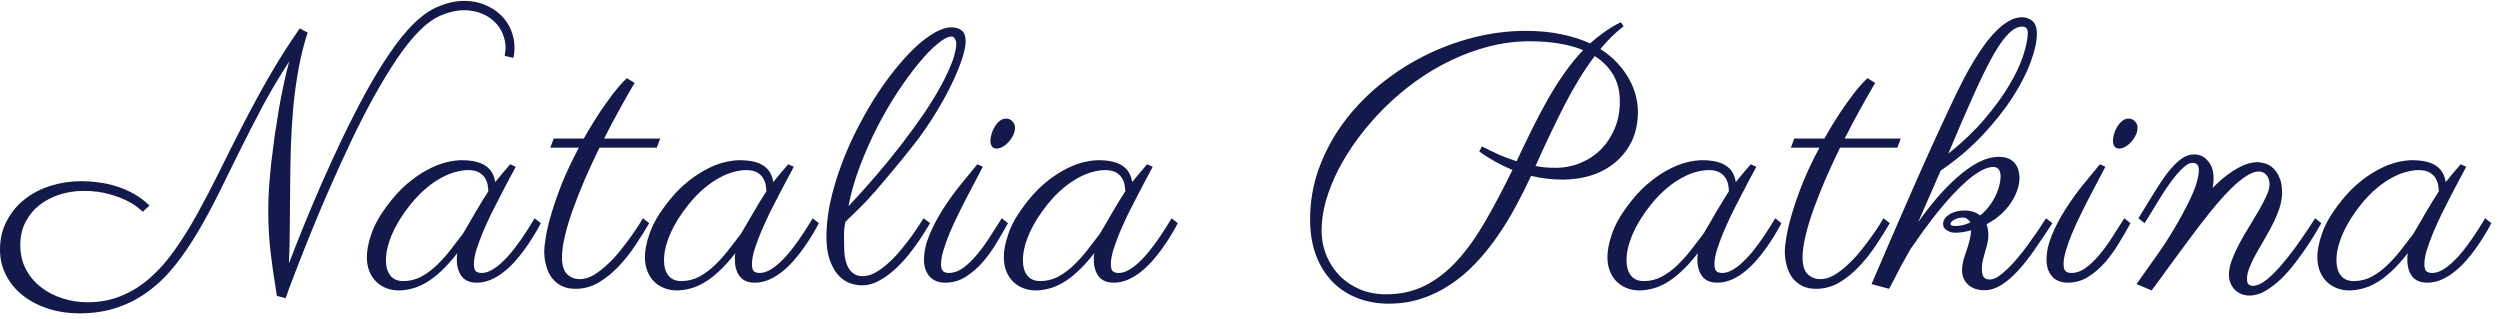
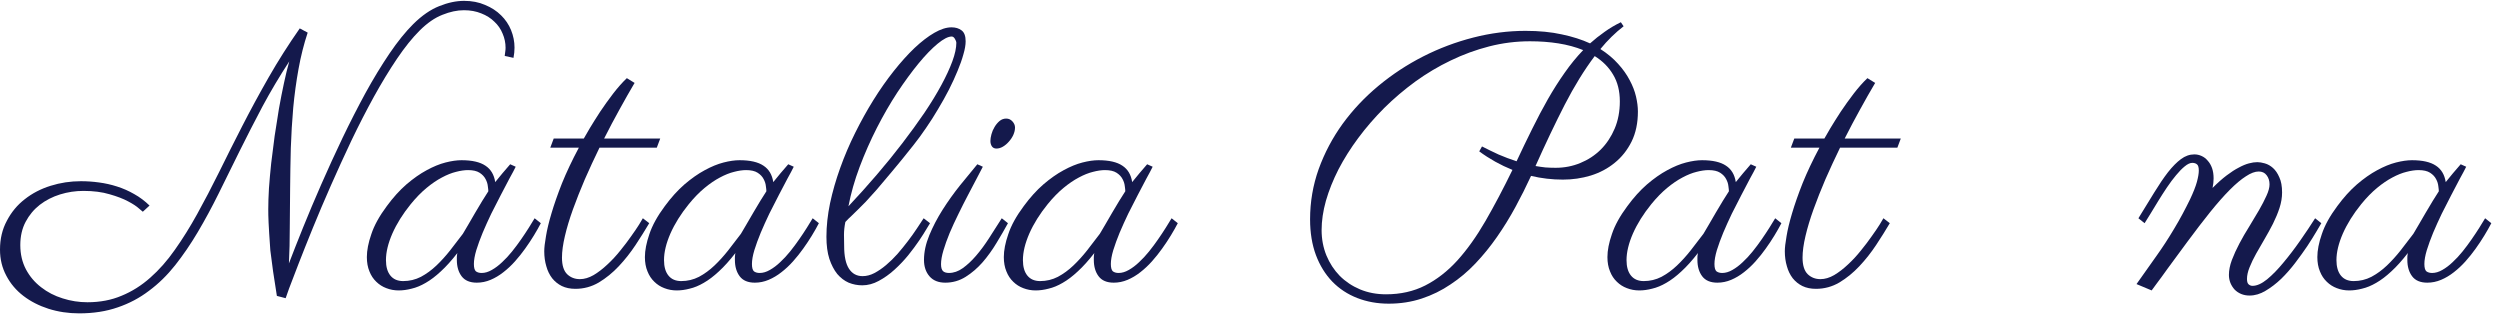
<svg xmlns="http://www.w3.org/2000/svg" width="180" height="23" viewBox="0 0 180 23" fill="none">
  <path d="M177.566 12.005C177.459 12.225 177.306 12.513 177.108 12.869C176.918 13.225 176.711 13.619 176.488 14.051C176.265 14.474 176.038 14.919 175.807 15.385C175.584 15.851 175.377 16.308 175.187 16.757C175.006 17.197 174.853 17.616 174.729 18.015C174.613 18.404 174.555 18.735 174.555 19.006C174.555 19.276 174.605 19.454 174.704 19.539C174.811 19.615 174.948 19.654 175.113 19.654C175.353 19.654 175.596 19.581 175.844 19.438C176.1 19.294 176.348 19.107 176.587 18.878C176.835 18.65 177.075 18.392 177.306 18.104C177.537 17.816 177.752 17.527 177.95 17.24C178.157 16.943 178.343 16.664 178.508 16.401C178.673 16.13 178.813 15.901 178.929 15.715L179.375 16.071C179.235 16.342 179.069 16.634 178.879 16.947C178.689 17.261 178.479 17.578 178.248 17.9C178.025 18.214 177.781 18.518 177.517 18.815C177.252 19.111 176.971 19.374 176.674 19.603C176.385 19.831 176.079 20.013 175.757 20.149C175.435 20.285 175.105 20.352 174.766 20.352C174.27 20.352 173.907 20.2 173.676 19.895C173.445 19.59 173.329 19.196 173.329 18.713C173.329 18.679 173.329 18.607 173.329 18.497C173.337 18.379 173.35 18.286 173.366 18.218C172.953 18.751 172.557 19.192 172.177 19.539C171.805 19.886 171.442 20.162 171.086 20.365C170.739 20.568 170.401 20.708 170.07 20.784C169.748 20.869 169.439 20.911 169.141 20.911C168.827 20.911 168.53 20.856 168.249 20.746C167.977 20.644 167.737 20.492 167.531 20.289C167.316 20.085 167.151 19.836 167.035 19.539C166.911 19.243 166.849 18.9 166.849 18.51C166.849 18.027 166.956 17.477 167.171 16.858C167.378 16.232 167.749 15.558 168.286 14.838C168.741 14.22 169.211 13.699 169.699 13.276C170.194 12.852 170.678 12.513 171.148 12.259C171.627 11.997 172.082 11.81 172.511 11.7C172.941 11.59 173.325 11.535 173.663 11.535C174.423 11.535 174.997 11.666 175.386 11.929C175.774 12.183 176.009 12.577 176.092 13.111C176.257 12.899 176.43 12.687 176.612 12.475C176.794 12.264 176.98 12.048 177.17 11.827L177.566 12.005ZM173.763 16.833C173.87 16.655 174.002 16.431 174.159 16.16C174.316 15.88 174.481 15.596 174.655 15.308C174.828 15.012 174.997 14.728 175.163 14.457C175.328 14.186 175.472 13.957 175.596 13.771C175.596 13.695 175.584 13.572 175.559 13.403C175.542 13.233 175.489 13.064 175.398 12.895C175.307 12.717 175.163 12.564 174.964 12.437C174.766 12.31 174.489 12.247 174.134 12.247C173.878 12.247 173.589 12.289 173.267 12.374C172.953 12.45 172.614 12.585 172.251 12.78C171.896 12.967 171.528 13.216 171.148 13.53C170.768 13.843 170.388 14.233 170.008 14.699C169.439 15.402 168.997 16.109 168.683 16.82C168.377 17.523 168.224 18.159 168.224 18.726C168.224 19.209 168.332 19.581 168.546 19.844C168.761 20.107 169.067 20.238 169.463 20.238C169.918 20.238 170.343 20.136 170.739 19.933C171.136 19.721 171.508 19.45 171.855 19.12C172.201 18.79 172.532 18.425 172.846 18.027C173.16 17.621 173.465 17.223 173.763 16.833Z" fill="#14194C" />
  <path d="M164.31 13.86C164.31 14.224 164.248 14.597 164.124 14.978C164.001 15.351 163.844 15.727 163.654 16.109C163.464 16.481 163.261 16.85 163.047 17.214C162.832 17.578 162.629 17.93 162.44 18.268C162.25 18.607 162.093 18.933 161.969 19.247C161.845 19.552 161.783 19.831 161.783 20.085C161.783 20.28 161.824 20.411 161.907 20.479C161.989 20.547 162.08 20.581 162.179 20.581C162.493 20.581 162.844 20.424 163.232 20.111C163.621 19.789 164.013 19.387 164.409 18.904C164.814 18.421 165.215 17.896 165.611 17.328C166.008 16.761 166.367 16.223 166.689 15.715L167.135 16.07C167.069 16.172 166.949 16.375 166.776 16.68C166.602 16.977 166.388 17.32 166.132 17.709C165.876 18.091 165.586 18.493 165.264 18.916C164.95 19.331 164.612 19.717 164.248 20.073C163.885 20.42 163.509 20.708 163.121 20.936C162.741 21.165 162.357 21.279 161.969 21.279C161.746 21.279 161.543 21.241 161.362 21.165C161.18 21.089 161.023 20.983 160.891 20.848C160.767 20.712 160.668 20.555 160.593 20.377C160.519 20.191 160.482 19.996 160.482 19.793C160.482 19.463 160.552 19.107 160.693 18.726C160.841 18.336 161.023 17.938 161.238 17.532C161.452 17.125 161.688 16.718 161.944 16.312C162.2 15.897 162.435 15.503 162.65 15.13C162.865 14.758 163.042 14.415 163.183 14.101C163.332 13.78 163.406 13.504 163.406 13.275C163.406 13.013 163.336 12.793 163.195 12.615C163.063 12.437 162.873 12.348 162.625 12.348C162.361 12.348 162.055 12.462 161.709 12.691C161.362 12.911 160.973 13.237 160.544 13.669C160.114 14.101 159.644 14.635 159.131 15.27C158.628 15.897 158.078 16.613 157.484 17.417C157.145 17.883 156.815 18.332 156.492 18.764C156.352 18.95 156.212 19.141 156.071 19.336C155.931 19.53 155.79 19.725 155.65 19.92C155.51 20.106 155.377 20.284 155.254 20.454C155.13 20.631 155.018 20.784 154.919 20.911L153.829 20.454L155.278 18.408C155.485 18.12 155.695 17.811 155.91 17.481C156.125 17.15 156.336 16.812 156.542 16.464C156.757 16.109 156.959 15.753 157.149 15.397C157.339 15.041 157.517 14.694 157.682 14.355C157.921 13.847 158.087 13.428 158.177 13.098C158.268 12.759 158.314 12.488 158.314 12.285C158.314 12.056 158.272 11.908 158.19 11.84C158.107 11.764 157.992 11.726 157.843 11.726C157.686 11.726 157.504 11.81 157.298 11.98C157.1 12.141 156.893 12.352 156.678 12.615C156.464 12.869 156.245 13.161 156.022 13.492C155.807 13.813 155.6 14.135 155.402 14.457C155.204 14.779 155.018 15.084 154.845 15.372C154.671 15.66 154.527 15.893 154.411 16.07L153.965 15.715C154.386 15.037 154.766 14.419 155.105 13.86C155.452 13.293 155.782 12.805 156.096 12.399C156.418 11.992 156.728 11.679 157.025 11.459C157.331 11.23 157.653 11.116 157.992 11.116C158.173 11.116 158.347 11.154 158.512 11.23C158.685 11.306 158.834 11.421 158.958 11.573C159.09 11.717 159.193 11.895 159.268 12.107C159.342 12.318 159.379 12.564 159.379 12.844C159.379 13.064 159.354 13.293 159.305 13.53C159.668 13.165 160.007 12.865 160.321 12.628C160.635 12.39 160.924 12.204 161.188 12.069C161.452 11.925 161.696 11.823 161.919 11.764C162.142 11.704 162.345 11.675 162.526 11.675C162.683 11.675 162.865 11.704 163.071 11.764C163.278 11.823 163.472 11.933 163.654 12.094C163.835 12.255 163.988 12.479 164.112 12.767C164.244 13.047 164.31 13.411 164.31 13.86Z" fill="#14194C" />
-   <path d="M153.904 9.185C153.904 9.354 153.863 9.532 153.78 9.718C153.698 9.896 153.59 10.057 153.458 10.201C153.334 10.345 153.194 10.463 153.037 10.557C152.88 10.65 152.723 10.696 152.566 10.696C152.426 10.696 152.318 10.646 152.244 10.544C152.169 10.434 152.132 10.303 152.132 10.15C152.132 10.015 152.157 9.854 152.207 9.667C152.256 9.481 152.331 9.307 152.43 9.146C152.529 8.977 152.649 8.833 152.789 8.714C152.929 8.596 153.09 8.537 153.272 8.537C153.446 8.537 153.594 8.604 153.718 8.74C153.842 8.875 153.904 9.024 153.904 9.185ZM151.587 12.005C151.48 12.225 151.327 12.517 151.129 12.882C150.939 13.237 150.732 13.631 150.509 14.063C150.286 14.487 150.059 14.935 149.828 15.41C149.597 15.876 149.386 16.333 149.196 16.782C149.014 17.222 148.866 17.637 148.75 18.027C148.634 18.417 148.576 18.747 148.576 19.018C148.576 19.264 148.626 19.433 148.725 19.526C148.824 19.611 148.965 19.653 149.146 19.653C149.485 19.653 149.815 19.539 150.138 19.31C150.46 19.081 150.778 18.785 151.092 18.421C151.414 18.048 151.728 17.625 152.033 17.15C152.339 16.676 152.644 16.198 152.95 15.715L153.396 16.07C153.157 16.511 152.884 16.981 152.578 17.481C152.281 17.98 151.946 18.446 151.575 18.878C151.203 19.302 150.794 19.653 150.348 19.933C149.902 20.212 149.415 20.352 148.886 20.352C148.391 20.352 148.011 20.2 147.746 19.895C147.482 19.59 147.35 19.196 147.35 18.713C147.35 18.146 147.478 17.553 147.734 16.934C147.99 16.316 148.308 15.706 148.688 15.105C149.076 14.495 149.493 13.911 149.939 13.352C150.394 12.793 150.811 12.284 151.191 11.827L151.587 12.005Z" fill="#14194C" />
-   <path d="M138.108 15.994C138.538 15.384 138.992 14.8 139.471 14.241C139.958 13.674 140.45 13.174 140.946 12.742C141.441 12.302 141.941 11.95 142.445 11.687C142.949 11.425 143.44 11.293 143.919 11.293C144.216 11.293 144.46 11.34 144.65 11.433C144.84 11.527 144.989 11.645 145.096 11.789C145.212 11.933 145.29 12.098 145.331 12.284C145.381 12.462 145.406 12.64 145.406 12.818C145.406 13.072 145.356 13.348 145.257 13.644C145.166 13.94 145.022 14.241 144.823 14.546C144.633 14.842 144.39 15.13 144.092 15.41C143.795 15.681 143.44 15.927 143.027 16.147C143.118 16.367 143.163 16.634 143.163 16.947C143.163 17.142 143.138 17.341 143.089 17.544C143.039 17.739 142.986 17.934 142.928 18.129C142.87 18.323 142.816 18.523 142.767 18.726C142.717 18.921 142.692 19.12 142.692 19.323C142.692 19.424 142.697 19.522 142.705 19.615C142.721 19.708 142.746 19.793 142.779 19.869C142.82 19.945 142.878 20.009 142.953 20.06C143.035 20.102 143.147 20.123 143.287 20.123C143.452 20.123 143.642 20.055 143.857 19.92C144.072 19.776 144.299 19.59 144.539 19.361C144.778 19.132 145.022 18.87 145.269 18.573C145.526 18.268 145.773 17.951 146.013 17.62C146.252 17.29 146.484 16.964 146.707 16.642C146.93 16.312 147.132 16.003 147.314 15.715L147.772 16.07C147.351 16.714 146.938 17.328 146.533 17.913C146.137 18.497 145.736 19.009 145.331 19.45C144.935 19.89 144.53 20.242 144.117 20.504C143.704 20.767 143.279 20.898 142.841 20.898C142.668 20.898 142.486 20.873 142.296 20.822C142.114 20.771 141.945 20.686 141.788 20.568C141.639 20.458 141.515 20.31 141.416 20.123C141.317 19.937 141.268 19.708 141.268 19.437C141.268 19.115 141.346 18.738 141.503 18.306C141.643 17.9 141.747 17.561 141.813 17.29C141.879 17.011 141.916 16.778 141.924 16.591C141.751 16.634 141.565 16.672 141.367 16.706C141.177 16.74 140.995 16.757 140.822 16.757C140.731 16.757 140.632 16.748 140.524 16.731C140.417 16.706 140.318 16.668 140.227 16.617C140.136 16.566 140.058 16.503 139.992 16.426C139.934 16.341 139.905 16.236 139.905 16.109C139.905 15.982 139.942 15.863 140.016 15.753C140.099 15.634 140.206 15.533 140.338 15.448C140.479 15.355 140.644 15.283 140.834 15.232C141.024 15.181 141.235 15.156 141.466 15.156C141.895 15.156 142.263 15.274 142.569 15.511C142.866 15.274 143.11 15.016 143.3 14.736C143.498 14.457 143.651 14.186 143.758 13.923C143.865 13.661 143.94 13.428 143.981 13.225C144.022 13.013 144.043 12.856 144.043 12.755C144.043 12.475 143.993 12.284 143.894 12.183C143.795 12.073 143.675 12.018 143.535 12.018C143.271 12.018 142.973 12.107 142.643 12.284C142.321 12.462 141.982 12.704 141.627 13.009C141.28 13.314 140.921 13.665 140.549 14.063C140.186 14.461 139.826 14.88 139.471 15.321C139.124 15.761 138.786 16.206 138.455 16.655C138.133 17.104 137.836 17.527 137.563 17.925C137.315 18.349 137.092 18.743 136.894 19.107C136.704 19.471 136.543 19.785 136.411 20.047C136.279 20.31 136.176 20.509 136.101 20.644C136.027 20.78 135.986 20.826 135.977 20.784L134.751 20.454C135.725 18.175 136.712 15.897 137.712 13.618C138.711 11.34 139.764 9.036 140.871 6.707C141.036 6.368 141.222 6 141.429 5.602C141.643 5.195 141.871 4.793 142.11 4.395C142.358 3.988 142.618 3.595 142.891 3.213C143.172 2.832 143.456 2.498 143.746 2.21C144.043 1.913 144.344 1.68 144.65 1.511C144.956 1.333 145.261 1.244 145.567 1.244C145.889 1.244 146.149 1.337 146.347 1.524C146.554 1.71 146.657 2.006 146.657 2.413C146.657 2.972 146.508 3.654 146.211 4.458C145.922 5.255 145.488 6.102 144.91 6.999C144.332 7.897 143.609 8.808 142.742 9.731C141.883 10.646 140.879 11.497 139.731 12.284L138.108 15.994ZM140.276 11.065C141.276 10.269 142.135 9.451 142.854 8.613C143.58 7.766 144.175 6.953 144.638 6.174C145.108 5.394 145.451 4.674 145.666 4.014C145.889 3.345 146 2.786 146 2.337C146 2.21 145.967 2.108 145.901 2.032C145.835 1.956 145.732 1.917 145.592 1.917C145.286 1.917 144.972 2.074 144.65 2.388C144.328 2.692 143.96 3.201 143.547 3.912C143.143 4.624 142.676 5.564 142.147 6.733C141.619 7.901 140.995 9.345 140.276 11.065ZM141.862 16.02C141.821 15.927 141.751 15.846 141.652 15.778C141.561 15.702 141.458 15.664 141.342 15.664C141.102 15.664 140.892 15.715 140.71 15.816C140.528 15.918 140.438 16.015 140.438 16.109C140.438 16.176 140.475 16.223 140.549 16.248C140.632 16.265 140.706 16.274 140.772 16.274C140.987 16.274 141.185 16.248 141.367 16.198C141.548 16.147 141.714 16.087 141.862 16.02Z" fill="#14194C" />
  <path d="M131.357 9.972C131.44 9.828 131.584 9.578 131.791 9.222C132.005 8.867 132.253 8.473 132.534 8.041C132.823 7.609 133.133 7.177 133.463 6.745C133.802 6.305 134.132 5.932 134.454 5.627L135.012 5.97C134.657 6.571 134.293 7.211 133.922 7.888C133.55 8.557 133.182 9.252 132.819 9.972H136.858L136.61 10.633H132.484C132.113 11.395 131.762 12.153 131.431 12.907C131.109 13.661 130.824 14.38 130.576 15.066C130.329 15.753 130.135 16.396 129.994 16.998C129.854 17.59 129.784 18.107 129.784 18.548C129.784 19.098 129.907 19.496 130.155 19.742C130.403 19.979 130.709 20.098 131.072 20.098C131.394 20.098 131.725 20 132.063 19.805C132.402 19.602 132.732 19.348 133.054 19.043C133.385 18.738 133.694 18.404 133.984 18.039C134.281 17.675 134.541 17.332 134.764 17.01C134.995 16.689 135.185 16.409 135.334 16.172C135.483 15.926 135.574 15.774 135.607 15.714L136.065 16.07C135.776 16.561 135.45 17.082 135.086 17.633C134.723 18.183 134.318 18.696 133.872 19.17C133.434 19.636 132.955 20.026 132.435 20.339C131.915 20.644 131.353 20.796 130.75 20.796C130.378 20.796 130.052 20.729 129.771 20.593C129.499 20.458 129.267 20.271 129.077 20.034C128.887 19.788 128.747 19.5 128.656 19.17C128.557 18.84 128.507 18.48 128.507 18.09C128.507 17.836 128.549 17.476 128.631 17.01C128.706 16.544 128.838 15.994 129.028 15.359C129.218 14.715 129.47 13.995 129.784 13.199C130.106 12.403 130.51 11.547 130.998 10.633H128.941L129.189 9.972H131.357Z" fill="#14194C" />
  <path d="M126.452 12.005C126.344 12.225 126.191 12.513 125.993 12.869C125.803 13.225 125.597 13.619 125.374 14.051C125.151 14.474 124.924 14.919 124.692 15.385C124.469 15.851 124.263 16.308 124.073 16.757C123.891 17.197 123.738 17.616 123.614 18.015C123.499 18.404 123.441 18.735 123.441 19.006C123.441 19.276 123.491 19.454 123.59 19.539C123.697 19.615 123.833 19.654 123.999 19.654C124.238 19.654 124.482 19.581 124.73 19.438C124.986 19.294 125.233 19.107 125.473 18.878C125.721 18.65 125.96 18.392 126.191 18.104C126.423 17.816 126.638 17.527 126.836 17.24C127.042 16.943 127.228 16.664 127.393 16.401C127.558 16.13 127.699 15.901 127.815 15.715L128.261 16.071C128.12 16.342 127.955 16.634 127.765 16.947C127.575 17.261 127.364 17.578 127.133 17.9C126.91 18.214 126.666 18.518 126.402 18.815C126.138 19.111 125.857 19.374 125.56 19.603C125.271 19.831 124.965 20.013 124.643 20.149C124.321 20.285 123.99 20.352 123.652 20.352C123.156 20.352 122.793 20.2 122.561 19.895C122.33 19.59 122.214 19.196 122.214 18.713C122.214 18.679 122.214 18.607 122.214 18.497C122.223 18.379 122.235 18.286 122.252 18.218C121.839 18.751 121.442 19.192 121.062 19.539C120.691 19.886 120.327 20.162 119.972 20.365C119.625 20.568 119.286 20.708 118.956 20.784C118.634 20.869 118.324 20.911 118.027 20.911C117.713 20.911 117.416 20.856 117.135 20.746C116.862 20.644 116.623 20.492 116.416 20.289C116.201 20.085 116.036 19.836 115.921 19.539C115.797 19.243 115.735 18.9 115.735 18.51C115.735 18.027 115.842 17.477 116.057 16.858C116.263 16.232 116.635 15.558 117.172 14.838C117.626 14.22 118.097 13.699 118.584 13.276C119.08 12.852 119.563 12.513 120.034 12.259C120.513 11.997 120.967 11.81 121.397 11.7C121.826 11.59 122.21 11.535 122.549 11.535C123.309 11.535 123.883 11.666 124.271 11.929C124.659 12.183 124.895 12.577 124.977 13.111C125.143 12.899 125.316 12.687 125.498 12.475C125.679 12.264 125.865 12.048 126.055 11.827L126.452 12.005ZM122.648 16.833C122.755 16.655 122.888 16.431 123.045 16.16C123.201 15.88 123.367 15.596 123.54 15.308C123.714 15.012 123.883 14.728 124.048 14.457C124.213 14.186 124.358 13.957 124.482 13.771C124.482 13.695 124.469 13.572 124.445 13.403C124.428 13.233 124.374 13.064 124.283 12.895C124.193 12.717 124.048 12.564 123.85 12.437C123.652 12.31 123.375 12.247 123.02 12.247C122.764 12.247 122.475 12.289 122.152 12.374C121.839 12.45 121.5 12.585 121.137 12.78C120.781 12.967 120.414 13.216 120.034 13.53C119.654 13.843 119.274 14.233 118.894 14.699C118.324 15.402 117.882 16.109 117.568 16.82C117.263 17.523 117.11 18.159 117.11 18.726C117.11 19.209 117.217 19.581 117.432 19.844C117.647 20.107 117.952 20.238 118.349 20.238C118.803 20.238 119.229 20.136 119.625 19.933C120.021 19.721 120.393 19.45 120.74 19.12C121.087 18.79 121.417 18.425 121.731 18.027C122.045 17.621 122.351 17.223 122.648 16.833Z" fill="#14194C" />
  <path d="M116.9 1.892C116.306 2.349 115.748 2.895 115.228 3.531C115.731 3.853 116.157 4.208 116.504 4.598C116.851 4.979 117.127 5.369 117.334 5.767C117.549 6.165 117.701 6.559 117.792 6.948C117.883 7.338 117.929 7.698 117.929 8.028C117.929 8.858 117.776 9.582 117.47 10.201C117.165 10.81 116.76 11.319 116.256 11.725C115.76 12.132 115.186 12.437 114.534 12.64C113.89 12.835 113.221 12.932 112.527 12.932C111.75 12.932 110.986 12.843 110.235 12.665C109.888 13.419 109.512 14.169 109.107 14.914C108.702 15.659 108.261 16.375 107.782 17.061C107.311 17.739 106.794 18.374 106.233 18.967C105.679 19.551 105.081 20.055 104.436 20.479C103.8 20.911 103.111 21.25 102.367 21.495C101.624 21.741 100.831 21.864 99.989 21.864C99.171 21.864 98.415 21.728 97.721 21.457C97.027 21.186 96.428 20.792 95.925 20.276C95.421 19.75 95.028 19.115 94.748 18.37C94.467 17.616 94.326 16.756 94.326 15.791C94.326 14.537 94.533 13.33 94.946 12.17C95.367 11.009 95.941 9.925 96.668 8.918C97.403 7.91 98.266 6.995 99.257 6.173C100.249 5.352 101.318 4.649 102.466 4.064C103.614 3.48 104.816 3.027 106.072 2.705C107.327 2.383 108.583 2.222 109.838 2.222C110.821 2.222 111.692 2.307 112.452 2.476C113.221 2.637 113.898 2.853 114.484 3.124C114.815 2.828 115.162 2.552 115.525 2.298C115.888 2.036 116.281 1.803 116.702 1.6L116.9 1.892ZM109.194 11.611C109.574 10.798 109.95 10.019 110.321 9.273C110.693 8.519 111.069 7.808 111.449 7.139C111.837 6.461 112.238 5.83 112.651 5.246C113.064 4.653 113.51 4.107 113.989 3.607C113.444 3.387 112.849 3.226 112.205 3.124C111.569 3.023 110.887 2.972 110.16 2.972C109.161 2.972 108.182 3.095 107.224 3.34C106.266 3.586 105.341 3.925 104.449 4.357C103.565 4.78 102.718 5.284 101.909 5.868C101.108 6.453 100.36 7.088 99.666 7.774C98.981 8.46 98.357 9.18 97.796 9.934C97.242 10.679 96.767 11.433 96.371 12.195C95.983 12.958 95.681 13.711 95.466 14.457C95.26 15.194 95.156 15.897 95.156 16.566C95.156 17.218 95.272 17.828 95.503 18.395C95.735 18.954 96.053 19.441 96.457 19.856C96.87 20.271 97.358 20.597 97.919 20.834C98.489 21.072 99.113 21.19 99.79 21.19C100.839 21.19 101.781 20.979 102.615 20.555C103.449 20.131 104.222 19.53 104.932 18.751C105.642 17.963 106.315 17.019 106.951 15.918C107.587 14.817 108.236 13.589 108.897 12.233C108.038 11.886 107.24 11.441 106.505 10.899L106.704 10.544C107.1 10.747 107.501 10.942 107.905 11.128C108.318 11.306 108.748 11.467 109.194 11.611ZM116.628 7.304C116.628 6.55 116.467 5.907 116.144 5.373C115.831 4.839 115.389 4.395 114.819 4.039C114.067 5.038 113.349 6.203 112.663 7.533C111.986 8.854 111.284 10.328 110.557 11.954C110.796 11.996 111.036 12.03 111.275 12.056C111.515 12.072 111.759 12.081 112.006 12.081C112.634 12.081 113.225 11.967 113.778 11.738C114.34 11.509 114.831 11.187 115.252 10.772C115.674 10.349 116.008 9.845 116.256 9.261C116.504 8.676 116.628 8.024 116.628 7.304Z" fill="#14194C" />
  <path d="M82.992 12.005C82.885 12.225 82.732 12.513 82.534 12.869C82.344 13.225 82.137 13.619 81.914 14.051C81.691 14.474 81.464 14.919 81.233 15.385C81.01 15.851 80.803 16.308 80.613 16.757C80.431 17.197 80.279 17.616 80.155 18.015C80.039 18.404 79.981 18.735 79.981 19.006C79.981 19.276 80.031 19.454 80.13 19.539C80.237 19.615 80.374 19.654 80.539 19.654C80.778 19.654 81.022 19.581 81.27 19.438C81.526 19.294 81.774 19.107 82.013 18.878C82.261 18.65 82.5 18.392 82.732 18.104C82.963 17.816 83.178 17.527 83.376 17.24C83.582 16.943 83.768 16.664 83.933 16.401C84.099 16.13 84.239 15.901 84.355 15.715L84.801 16.071C84.66 16.342 84.495 16.634 84.305 16.947C84.115 17.261 83.905 17.578 83.673 17.9C83.45 18.214 83.207 18.518 82.942 18.815C82.678 19.111 82.397 19.374 82.1 19.603C81.811 19.831 81.505 20.013 81.183 20.149C80.861 20.285 80.531 20.352 80.192 20.352C79.696 20.352 79.333 20.2 79.102 19.895C78.87 19.59 78.755 19.196 78.755 18.713C78.755 18.679 78.755 18.607 78.755 18.497C78.763 18.379 78.775 18.286 78.792 18.218C78.379 18.751 77.982 19.192 77.602 19.539C77.231 19.886 76.867 20.162 76.512 20.365C76.165 20.568 75.827 20.708 75.496 20.784C75.174 20.869 74.864 20.911 74.567 20.911C74.253 20.911 73.956 20.856 73.675 20.746C73.402 20.644 73.163 20.492 72.956 20.289C72.742 20.085 72.576 19.836 72.461 19.539C72.337 19.243 72.275 18.9 72.275 18.51C72.275 18.027 72.382 17.477 72.597 16.858C72.803 16.232 73.175 15.558 73.712 14.838C74.166 14.22 74.637 13.699 75.124 13.276C75.62 12.852 76.103 12.513 76.574 12.259C77.053 11.997 77.507 11.81 77.937 11.7C78.367 11.59 78.751 11.535 79.089 11.535C79.849 11.535 80.423 11.666 80.811 11.929C81.2 12.183 81.435 12.577 81.517 13.111C81.683 12.899 81.856 12.687 82.038 12.475C82.22 12.264 82.406 12.048 82.595 11.827L82.992 12.005ZM79.188 16.833C79.296 16.655 79.428 16.431 79.585 16.16C79.742 15.88 79.907 15.596 80.08 15.308C80.254 15.012 80.423 14.728 80.588 14.457C80.754 14.186 80.898 13.957 81.022 13.771C81.022 13.695 81.01 13.572 80.985 13.403C80.968 13.233 80.915 13.064 80.824 12.895C80.733 12.717 80.588 12.564 80.39 12.437C80.192 12.31 79.915 12.247 79.56 12.247C79.304 12.247 79.015 12.289 78.693 12.374C78.379 12.45 78.04 12.585 77.677 12.78C77.322 12.967 76.954 13.216 76.574 13.53C76.194 13.843 75.814 14.233 75.434 14.699C74.864 15.402 74.422 16.109 74.109 16.82C73.803 17.523 73.65 18.159 73.65 18.726C73.65 19.209 73.757 19.581 73.972 19.844C74.187 20.107 74.493 20.238 74.889 20.238C75.343 20.238 75.769 20.136 76.165 19.933C76.562 19.721 76.933 19.45 77.28 19.12C77.627 18.79 77.958 18.425 78.272 18.027C78.585 17.621 78.891 17.223 79.188 16.833Z" fill="#14194C" />
  <path d="M73.081 9.185C73.081 9.354 73.04 9.532 72.957 9.718C72.875 9.896 72.767 10.057 72.635 10.201C72.511 10.345 72.371 10.463 72.214 10.557C72.057 10.65 71.9 10.696 71.743 10.696C71.603 10.696 71.495 10.646 71.421 10.544C71.347 10.434 71.309 10.303 71.309 10.15C71.309 10.015 71.334 9.854 71.384 9.667C71.433 9.481 71.508 9.307 71.607 9.146C71.706 8.977 71.826 8.833 71.966 8.714C72.107 8.596 72.268 8.537 72.449 8.537C72.623 8.537 72.772 8.604 72.895 8.74C73.019 8.875 73.081 9.024 73.081 9.185ZM70.764 12.005C70.657 12.225 70.504 12.517 70.306 12.882C70.116 13.237 69.909 13.631 69.686 14.063C69.463 14.487 69.236 14.935 69.005 15.41C68.774 15.876 68.563 16.333 68.373 16.782C68.192 17.222 68.043 17.637 67.927 18.027C67.811 18.417 67.754 18.747 67.754 19.018C67.754 19.264 67.803 19.433 67.902 19.526C68.001 19.611 68.142 19.653 68.324 19.653C68.662 19.653 68.993 19.539 69.315 19.31C69.637 19.081 69.955 18.785 70.269 18.421C70.591 18.048 70.905 17.625 71.21 17.15C71.516 16.676 71.822 16.198 72.127 15.715L72.573 16.07C72.334 16.511 72.061 16.981 71.756 17.481C71.458 17.98 71.124 18.446 70.752 18.878C70.38 19.302 69.972 19.653 69.525 19.933C69.079 20.212 68.592 20.352 68.064 20.352C67.568 20.352 67.188 20.2 66.924 19.895C66.659 19.59 66.527 19.196 66.527 18.713C66.527 18.146 66.655 17.553 66.911 16.934C67.167 16.316 67.485 15.706 67.865 15.105C68.253 14.495 68.671 13.911 69.117 13.352C69.571 12.793 69.988 12.284 70.368 11.827L70.764 12.005Z" fill="#14194C" />
  <path d="M68.51 1.968C68.8 1.968 69.039 2.04 69.229 2.184C69.427 2.328 69.526 2.591 69.526 2.972C69.526 3.235 69.473 3.548 69.365 3.912C69.266 4.276 69.126 4.674 68.944 5.106C68.771 5.53 68.564 5.979 68.325 6.453C68.085 6.919 67.825 7.385 67.544 7.851C67.272 8.316 66.982 8.77 66.677 9.21C66.379 9.65 66.082 10.057 65.785 10.43C65.19 11.183 64.674 11.819 64.236 12.335C63.807 12.852 63.435 13.292 63.121 13.657C62.807 14.012 62.543 14.305 62.328 14.533C62.113 14.753 61.923 14.944 61.758 15.105C61.593 15.266 61.44 15.414 61.3 15.55C61.159 15.677 61.015 15.821 60.866 15.982C60.8 16.303 60.767 16.613 60.767 16.909C60.775 17.197 60.779 17.464 60.779 17.709C60.779 18.446 60.895 18.992 61.126 19.348C61.358 19.704 61.684 19.882 62.105 19.882C62.386 19.882 62.667 19.81 62.947 19.666C63.237 19.513 63.522 19.319 63.802 19.081C64.083 18.844 64.356 18.578 64.62 18.281C64.884 17.976 65.132 17.671 65.364 17.366C65.603 17.053 65.818 16.752 66.008 16.464C66.198 16.176 66.363 15.927 66.503 15.715L66.962 16.07C66.937 16.104 66.854 16.24 66.714 16.477C66.582 16.706 66.404 16.985 66.181 17.316C65.958 17.646 65.694 18.002 65.388 18.383C65.083 18.755 64.752 19.103 64.397 19.424C64.042 19.746 63.666 20.013 63.27 20.225C62.882 20.437 62.485 20.543 62.08 20.543C61.742 20.543 61.415 20.479 61.102 20.352C60.796 20.216 60.523 20.009 60.284 19.729C60.053 19.441 59.862 19.077 59.714 18.637C59.573 18.196 59.503 17.667 59.503 17.049C59.503 16.278 59.59 15.473 59.763 14.635C59.945 13.788 60.189 12.941 60.494 12.094C60.8 11.238 61.159 10.396 61.572 9.566C61.985 8.736 62.423 7.948 62.886 7.203C63.356 6.449 63.844 5.754 64.348 5.119C64.86 4.475 65.359 3.921 65.847 3.455C66.342 2.989 66.817 2.625 67.272 2.362C67.726 2.1 68.139 1.968 68.51 1.968ZM61.089 14.851C61.791 14.105 62.468 13.352 63.121 12.589C63.782 11.819 64.397 11.061 64.967 10.315C65.545 9.561 66.074 8.833 66.553 8.13C67.032 7.419 67.441 6.749 67.779 6.123C68.118 5.496 68.382 4.924 68.572 4.408C68.762 3.891 68.857 3.446 68.857 3.074C68.857 3.006 68.824 2.917 68.758 2.807C68.692 2.688 68.614 2.629 68.523 2.629C68.267 2.629 67.928 2.803 67.507 3.15C67.086 3.497 66.627 3.971 66.132 4.573C65.644 5.166 65.136 5.86 64.608 6.656C64.087 7.452 63.596 8.304 63.133 9.21C62.671 10.116 62.258 11.052 61.894 12.018C61.531 12.983 61.263 13.928 61.089 14.851Z" fill="#14194C" />
  <path d="M57.15 12.005C57.043 12.225 56.89 12.513 56.692 12.869C56.502 13.225 56.295 13.619 56.072 14.051C55.849 14.474 55.622 14.919 55.391 15.385C55.168 15.851 54.962 16.308 54.772 16.757C54.59 17.197 54.437 17.616 54.313 18.015C54.197 18.404 54.14 18.735 54.14 19.006C54.14 19.276 54.189 19.454 54.288 19.539C54.396 19.615 54.532 19.654 54.697 19.654C54.937 19.654 55.18 19.581 55.428 19.438C55.684 19.294 55.932 19.107 56.172 18.878C56.419 18.65 56.659 18.392 56.89 18.104C57.121 17.816 57.336 17.527 57.534 17.24C57.741 16.943 57.927 16.664 58.092 16.401C58.257 16.13 58.398 15.901 58.513 15.715L58.959 16.071C58.819 16.342 58.654 16.634 58.464 16.947C58.274 17.261 58.063 17.578 57.832 17.9C57.609 18.214 57.365 18.518 57.101 18.815C56.836 19.111 56.556 19.374 56.258 19.603C55.969 19.831 55.663 20.013 55.341 20.149C55.019 20.285 54.689 20.352 54.35 20.352C53.855 20.352 53.491 20.2 53.26 19.895C53.029 19.59 52.913 19.196 52.913 18.713C52.913 18.679 52.913 18.607 52.913 18.497C52.921 18.379 52.934 18.286 52.95 18.218C52.537 18.751 52.141 19.192 51.761 19.539C51.389 19.886 51.026 20.162 50.67 20.365C50.324 20.568 49.985 20.708 49.655 20.784C49.333 20.869 49.023 20.911 48.725 20.911C48.411 20.911 48.114 20.856 47.833 20.746C47.561 20.644 47.321 20.492 47.115 20.289C46.9 20.085 46.735 19.836 46.619 19.539C46.495 19.243 46.433 18.9 46.433 18.51C46.433 18.027 46.541 17.477 46.755 16.858C46.962 16.232 47.334 15.558 47.87 14.838C48.325 14.22 48.796 13.699 49.283 13.276C49.779 12.852 50.262 12.513 50.733 12.259C51.212 11.997 51.666 11.81 52.095 11.7C52.525 11.59 52.909 11.535 53.248 11.535C54.008 11.535 54.581 11.666 54.97 11.929C55.358 12.183 55.593 12.577 55.676 13.111C55.841 12.899 56.015 12.687 56.196 12.475C56.378 12.264 56.564 12.048 56.754 11.827L57.15 12.005ZM53.347 16.833C53.454 16.655 53.586 16.431 53.743 16.16C53.9 15.88 54.065 15.596 54.239 15.308C54.412 15.012 54.581 14.728 54.747 14.457C54.912 14.186 55.056 13.957 55.18 13.771C55.18 13.695 55.168 13.572 55.143 13.403C55.127 13.233 55.073 13.064 54.982 12.895C54.891 12.717 54.747 12.564 54.548 12.437C54.35 12.31 54.074 12.247 53.718 12.247C53.462 12.247 53.173 12.289 52.851 12.374C52.537 12.45 52.199 12.585 51.835 12.78C51.48 12.967 51.112 13.216 50.733 13.53C50.352 13.843 49.973 14.233 49.593 14.699C49.023 15.402 48.581 16.109 48.267 16.82C47.961 17.523 47.809 18.159 47.809 18.726C47.809 19.209 47.916 19.581 48.131 19.844C48.345 20.107 48.651 20.238 49.047 20.238C49.502 20.238 49.927 20.136 50.324 19.933C50.72 19.721 51.092 19.45 51.439 19.12C51.786 18.79 52.116 18.425 52.43 18.027C52.744 17.621 53.049 17.223 53.347 16.833Z" fill="#14194C" />
  <path d="M42.036 9.972C42.118 9.828 42.263 9.578 42.47 9.222C42.684 8.867 42.932 8.473 43.213 8.041C43.502 7.609 43.812 7.177 44.142 6.745C44.481 6.305 44.811 5.932 45.133 5.627L45.691 5.97C45.336 6.571 44.972 7.211 44.601 7.888C44.229 8.557 43.861 9.252 43.498 9.972H47.537L47.289 10.633H43.163C42.792 11.395 42.441 12.153 42.11 12.907C41.788 13.661 41.503 14.38 41.255 15.066C41.008 15.753 40.813 16.396 40.673 16.998C40.533 17.59 40.462 18.107 40.462 18.548C40.462 19.098 40.586 19.496 40.834 19.742C41.082 19.979 41.388 20.098 41.751 20.098C42.073 20.098 42.404 20 42.742 19.805C43.081 19.602 43.411 19.348 43.733 19.043C44.064 18.738 44.373 18.404 44.663 18.039C44.96 17.675 45.22 17.332 45.443 17.01C45.674 16.689 45.864 16.409 46.013 16.172C46.162 15.926 46.252 15.774 46.286 15.714L46.744 16.07C46.455 16.561 46.129 17.082 45.765 17.633C45.402 18.183 44.997 18.696 44.551 19.17C44.113 19.636 43.634 20.026 43.114 20.339C42.593 20.644 42.032 20.796 41.429 20.796C41.057 20.796 40.731 20.729 40.45 20.593C40.178 20.458 39.946 20.271 39.756 20.034C39.566 19.788 39.426 19.5 39.335 19.17C39.236 18.84 39.186 18.48 39.186 18.09C39.186 17.836 39.228 17.476 39.31 17.01C39.385 16.544 39.517 15.994 39.707 15.359C39.897 14.715 40.149 13.995 40.462 13.199C40.785 12.403 41.189 11.547 41.677 10.633H39.62L39.868 9.972H42.036Z" fill="#14194C" />
  <path d="M37.131 12.005C37.023 12.225 36.87 12.513 36.672 12.869C36.482 13.225 36.276 13.619 36.053 14.051C35.83 14.474 35.603 14.919 35.371 15.385C35.148 15.851 34.942 16.308 34.752 16.757C34.57 17.197 34.417 17.616 34.293 18.015C34.178 18.404 34.12 18.735 34.12 19.006C34.12 19.276 34.169 19.454 34.269 19.539C34.376 19.615 34.512 19.654 34.678 19.654C34.917 19.654 35.161 19.581 35.408 19.438C35.664 19.294 35.912 19.107 36.152 18.878C36.4 18.65 36.639 18.392 36.87 18.104C37.102 17.816 37.316 17.527 37.515 17.24C37.721 16.943 37.907 16.664 38.072 16.401C38.237 16.13 38.378 15.901 38.493 15.715L38.94 16.071C38.799 16.342 38.634 16.634 38.444 16.947C38.254 17.261 38.043 17.578 37.812 17.9C37.589 18.214 37.345 18.518 37.081 18.815C36.817 19.111 36.536 19.374 36.239 19.603C35.95 19.831 35.644 20.013 35.322 20.149C35 20.285 34.669 20.352 34.331 20.352C33.835 20.352 33.472 20.2 33.24 19.895C33.009 19.59 32.893 19.196 32.893 18.713C32.893 18.679 32.893 18.607 32.893 18.497C32.902 18.379 32.914 18.286 32.931 18.218C32.518 18.751 32.121 19.192 31.741 19.539C31.369 19.886 31.006 20.162 30.651 20.365C30.304 20.568 29.965 20.708 29.635 20.784C29.313 20.869 29.003 20.911 28.706 20.911C28.392 20.911 28.095 20.856 27.814 20.746C27.541 20.644 27.302 20.492 27.095 20.289C26.88 20.085 26.715 19.836 26.599 19.539C26.476 19.243 26.414 18.9 26.414 18.51C26.414 18.027 26.521 17.477 26.736 16.858C26.942 16.232 27.314 15.558 27.851 14.838C28.305 14.22 28.776 13.699 29.263 13.276C29.759 12.852 30.242 12.513 30.713 12.259C31.192 11.997 31.646 11.81 32.076 11.7C32.505 11.59 32.889 11.535 33.228 11.535C33.988 11.535 34.562 11.666 34.95 11.929C35.338 12.183 35.574 12.577 35.656 13.111C35.822 12.899 35.995 12.687 36.177 12.475C36.358 12.264 36.544 12.048 36.734 11.827L37.131 12.005ZM33.327 16.833C33.434 16.655 33.567 16.431 33.724 16.16C33.88 15.88 34.046 15.596 34.219 15.308C34.392 15.012 34.562 14.728 34.727 14.457C34.892 14.186 35.037 13.957 35.161 13.771C35.161 13.695 35.148 13.572 35.123 13.403C35.107 13.233 35.053 13.064 34.962 12.895C34.872 12.717 34.727 12.564 34.529 12.437C34.331 12.31 34.054 12.247 33.699 12.247C33.443 12.247 33.154 12.289 32.831 12.374C32.518 12.45 32.179 12.585 31.816 12.78C31.46 12.967 31.093 13.216 30.713 13.53C30.333 13.843 29.953 14.233 29.573 14.699C29.003 15.402 28.561 16.109 28.247 16.82C27.942 17.523 27.789 18.159 27.789 18.726C27.789 19.209 27.896 19.581 28.111 19.844C28.326 20.107 28.631 20.238 29.028 20.238C29.482 20.238 29.907 20.136 30.304 19.933C30.7 19.721 31.072 19.45 31.419 19.12C31.766 18.79 32.096 18.425 32.41 18.027C32.724 17.621 33.03 17.223 33.327 16.833Z" fill="#14194C" />
-   <path d="M36.339 4.026C36.355 3.925 36.368 3.827 36.376 3.734C36.392 3.633 36.401 3.535 36.401 3.442C36.401 3.086 36.33 2.747 36.19 2.426C36.058 2.095 35.86 1.807 35.595 1.562C35.339 1.308 35.025 1.109 34.654 0.965C34.282 0.812 33.865 0.736 33.402 0.736C32.915 0.736 32.399 0.846 31.854 1.066C31.308 1.278 30.763 1.655 30.218 2.197C29.69 2.722 29.145 3.4 28.583 4.23C28.029 5.051 27.476 5.962 26.923 6.961C26.377 7.952 25.841 8.998 25.312 10.099C24.792 11.2 24.296 12.284 23.825 13.352C23.354 14.419 22.921 15.439 22.524 16.413C22.128 17.387 21.785 18.247 21.496 18.992C21.207 19.729 20.98 20.322 20.814 20.771C20.658 21.22 20.575 21.453 20.567 21.47L19.935 21.305C19.836 20.653 19.745 20.064 19.662 19.539C19.588 19.014 19.522 18.51 19.464 18.027C19.415 17.544 19.377 17.066 19.352 16.591C19.328 16.117 19.315 15.609 19.315 15.067C19.315 14.626 19.332 14.122 19.365 13.555C19.406 12.987 19.46 12.386 19.526 11.751C19.6 11.116 19.683 10.463 19.774 9.794C19.873 9.125 19.976 8.469 20.084 7.825C20.199 7.181 20.319 6.572 20.443 5.996C20.567 5.411 20.695 4.886 20.827 4.42C20.125 5.496 19.481 6.58 18.894 7.673C18.316 8.765 17.767 9.837 17.246 10.887C16.726 11.937 16.222 12.958 15.735 13.949C15.248 14.931 14.748 15.854 14.236 16.718C13.723 17.582 13.182 18.374 12.613 19.094C12.043 19.814 11.415 20.428 10.729 20.936C10.052 21.453 9.3 21.851 8.474 22.131C7.649 22.419 6.723 22.562 5.699 22.562C4.923 22.562 4.188 22.452 3.494 22.232C2.808 22.012 2.205 21.703 1.685 21.305C1.165 20.907 0.756 20.424 0.458 19.856C0.153 19.289 0 18.662 0 17.976C0 17.197 0.165 16.502 0.496 15.893C0.818 15.274 1.247 14.758 1.784 14.343C2.321 13.919 2.94 13.597 3.643 13.377C4.345 13.157 5.071 13.047 5.823 13.047C6.253 13.047 6.686 13.076 7.124 13.136C7.57 13.195 8.004 13.292 8.425 13.428C8.854 13.563 9.267 13.745 9.664 13.974C10.06 14.194 10.428 14.47 10.767 14.8L10.283 15.245C10.283 15.245 10.193 15.168 10.011 15.016C9.837 14.855 9.573 14.681 9.218 14.495C8.871 14.309 8.429 14.139 7.892 13.987C7.355 13.826 6.728 13.745 6.009 13.745C5.431 13.745 4.869 13.83 4.324 13.999C3.779 14.169 3.292 14.419 2.862 14.749C2.441 15.079 2.102 15.486 1.846 15.969C1.59 16.451 1.462 17.011 1.462 17.646C1.462 18.298 1.598 18.882 1.871 19.399C2.143 19.907 2.507 20.335 2.961 20.682C3.415 21.038 3.932 21.305 4.51 21.483C5.088 21.669 5.683 21.762 6.294 21.762C7.202 21.762 8.024 21.605 8.759 21.292C9.503 20.987 10.188 20.555 10.816 19.996C11.452 19.437 12.043 18.768 12.588 17.989C13.141 17.21 13.678 16.35 14.198 15.41C14.719 14.47 15.243 13.466 15.772 12.399C16.301 11.323 16.858 10.213 17.445 9.07C18.031 7.927 18.663 6.762 19.34 5.576C20.017 4.391 20.765 3.213 21.583 2.044L22.153 2.349C21.88 3.171 21.661 4.039 21.496 4.954C21.331 5.86 21.203 6.796 21.112 7.762C21.029 8.719 20.971 9.688 20.938 10.671C20.914 11.653 20.897 12.623 20.889 13.58C20.881 14.537 20.872 15.473 20.864 16.388C20.864 17.294 20.843 18.154 20.802 18.967C21.083 18.23 21.422 17.37 21.818 16.388C22.215 15.405 22.652 14.368 23.131 13.275C23.61 12.183 24.118 11.073 24.655 9.947C25.2 8.812 25.754 7.728 26.316 6.694C26.885 5.661 27.459 4.717 28.038 3.861C28.624 2.997 29.198 2.286 29.76 1.727C30.379 1.117 30.999 0.689 31.618 0.444C32.246 0.19 32.845 0.062 33.415 0.062C33.976 0.062 34.48 0.16 34.926 0.355C35.38 0.541 35.765 0.791 36.078 1.104C36.392 1.409 36.632 1.765 36.797 2.171C36.962 2.578 37.045 2.997 37.045 3.429C37.045 3.666 37.02 3.912 36.971 4.166L36.339 4.026Z" fill="#14194C" />
+   <path d="M36.339 4.026C36.355 3.925 36.368 3.827 36.376 3.734C36.392 3.633 36.401 3.535 36.401 3.442C36.401 3.086 36.33 2.747 36.19 2.426C36.058 2.095 35.86 1.807 35.595 1.562C35.339 1.308 35.025 1.109 34.654 0.965C34.282 0.812 33.865 0.736 33.402 0.736C32.915 0.736 32.399 0.846 31.854 1.066C31.308 1.278 30.763 1.655 30.218 2.197C29.69 2.722 29.145 3.4 28.583 4.23C28.029 5.051 27.476 5.962 26.923 6.961C26.377 7.952 25.841 8.998 25.312 10.099C24.792 11.2 24.296 12.284 23.825 13.352C23.354 14.419 22.921 15.439 22.524 16.413C22.128 17.387 21.785 18.247 21.496 18.992C21.207 19.729 20.98 20.322 20.814 20.771C20.658 21.22 20.575 21.453 20.567 21.47L19.935 21.305C19.836 20.653 19.745 20.064 19.662 19.539C19.588 19.014 19.522 18.51 19.464 18.027C19.328 16.117 19.315 15.609 19.315 15.067C19.315 14.626 19.332 14.122 19.365 13.555C19.406 12.987 19.46 12.386 19.526 11.751C19.6 11.116 19.683 10.463 19.774 9.794C19.873 9.125 19.976 8.469 20.084 7.825C20.199 7.181 20.319 6.572 20.443 5.996C20.567 5.411 20.695 4.886 20.827 4.42C20.125 5.496 19.481 6.58 18.894 7.673C18.316 8.765 17.767 9.837 17.246 10.887C16.726 11.937 16.222 12.958 15.735 13.949C15.248 14.931 14.748 15.854 14.236 16.718C13.723 17.582 13.182 18.374 12.613 19.094C12.043 19.814 11.415 20.428 10.729 20.936C10.052 21.453 9.3 21.851 8.474 22.131C7.649 22.419 6.723 22.562 5.699 22.562C4.923 22.562 4.188 22.452 3.494 22.232C2.808 22.012 2.205 21.703 1.685 21.305C1.165 20.907 0.756 20.424 0.458 19.856C0.153 19.289 0 18.662 0 17.976C0 17.197 0.165 16.502 0.496 15.893C0.818 15.274 1.247 14.758 1.784 14.343C2.321 13.919 2.94 13.597 3.643 13.377C4.345 13.157 5.071 13.047 5.823 13.047C6.253 13.047 6.686 13.076 7.124 13.136C7.57 13.195 8.004 13.292 8.425 13.428C8.854 13.563 9.267 13.745 9.664 13.974C10.06 14.194 10.428 14.47 10.767 14.8L10.283 15.245C10.283 15.245 10.193 15.168 10.011 15.016C9.837 14.855 9.573 14.681 9.218 14.495C8.871 14.309 8.429 14.139 7.892 13.987C7.355 13.826 6.728 13.745 6.009 13.745C5.431 13.745 4.869 13.83 4.324 13.999C3.779 14.169 3.292 14.419 2.862 14.749C2.441 15.079 2.102 15.486 1.846 15.969C1.59 16.451 1.462 17.011 1.462 17.646C1.462 18.298 1.598 18.882 1.871 19.399C2.143 19.907 2.507 20.335 2.961 20.682C3.415 21.038 3.932 21.305 4.51 21.483C5.088 21.669 5.683 21.762 6.294 21.762C7.202 21.762 8.024 21.605 8.759 21.292C9.503 20.987 10.188 20.555 10.816 19.996C11.452 19.437 12.043 18.768 12.588 17.989C13.141 17.21 13.678 16.35 14.198 15.41C14.719 14.47 15.243 13.466 15.772 12.399C16.301 11.323 16.858 10.213 17.445 9.07C18.031 7.927 18.663 6.762 19.34 5.576C20.017 4.391 20.765 3.213 21.583 2.044L22.153 2.349C21.88 3.171 21.661 4.039 21.496 4.954C21.331 5.86 21.203 6.796 21.112 7.762C21.029 8.719 20.971 9.688 20.938 10.671C20.914 11.653 20.897 12.623 20.889 13.58C20.881 14.537 20.872 15.473 20.864 16.388C20.864 17.294 20.843 18.154 20.802 18.967C21.083 18.23 21.422 17.37 21.818 16.388C22.215 15.405 22.652 14.368 23.131 13.275C23.61 12.183 24.118 11.073 24.655 9.947C25.2 8.812 25.754 7.728 26.316 6.694C26.885 5.661 27.459 4.717 28.038 3.861C28.624 2.997 29.198 2.286 29.76 1.727C30.379 1.117 30.999 0.689 31.618 0.444C32.246 0.19 32.845 0.062 33.415 0.062C33.976 0.062 34.48 0.16 34.926 0.355C35.38 0.541 35.765 0.791 36.078 1.104C36.392 1.409 36.632 1.765 36.797 2.171C36.962 2.578 37.045 2.997 37.045 3.429C37.045 3.666 37.02 3.912 36.971 4.166L36.339 4.026Z" fill="#14194C" />
</svg>